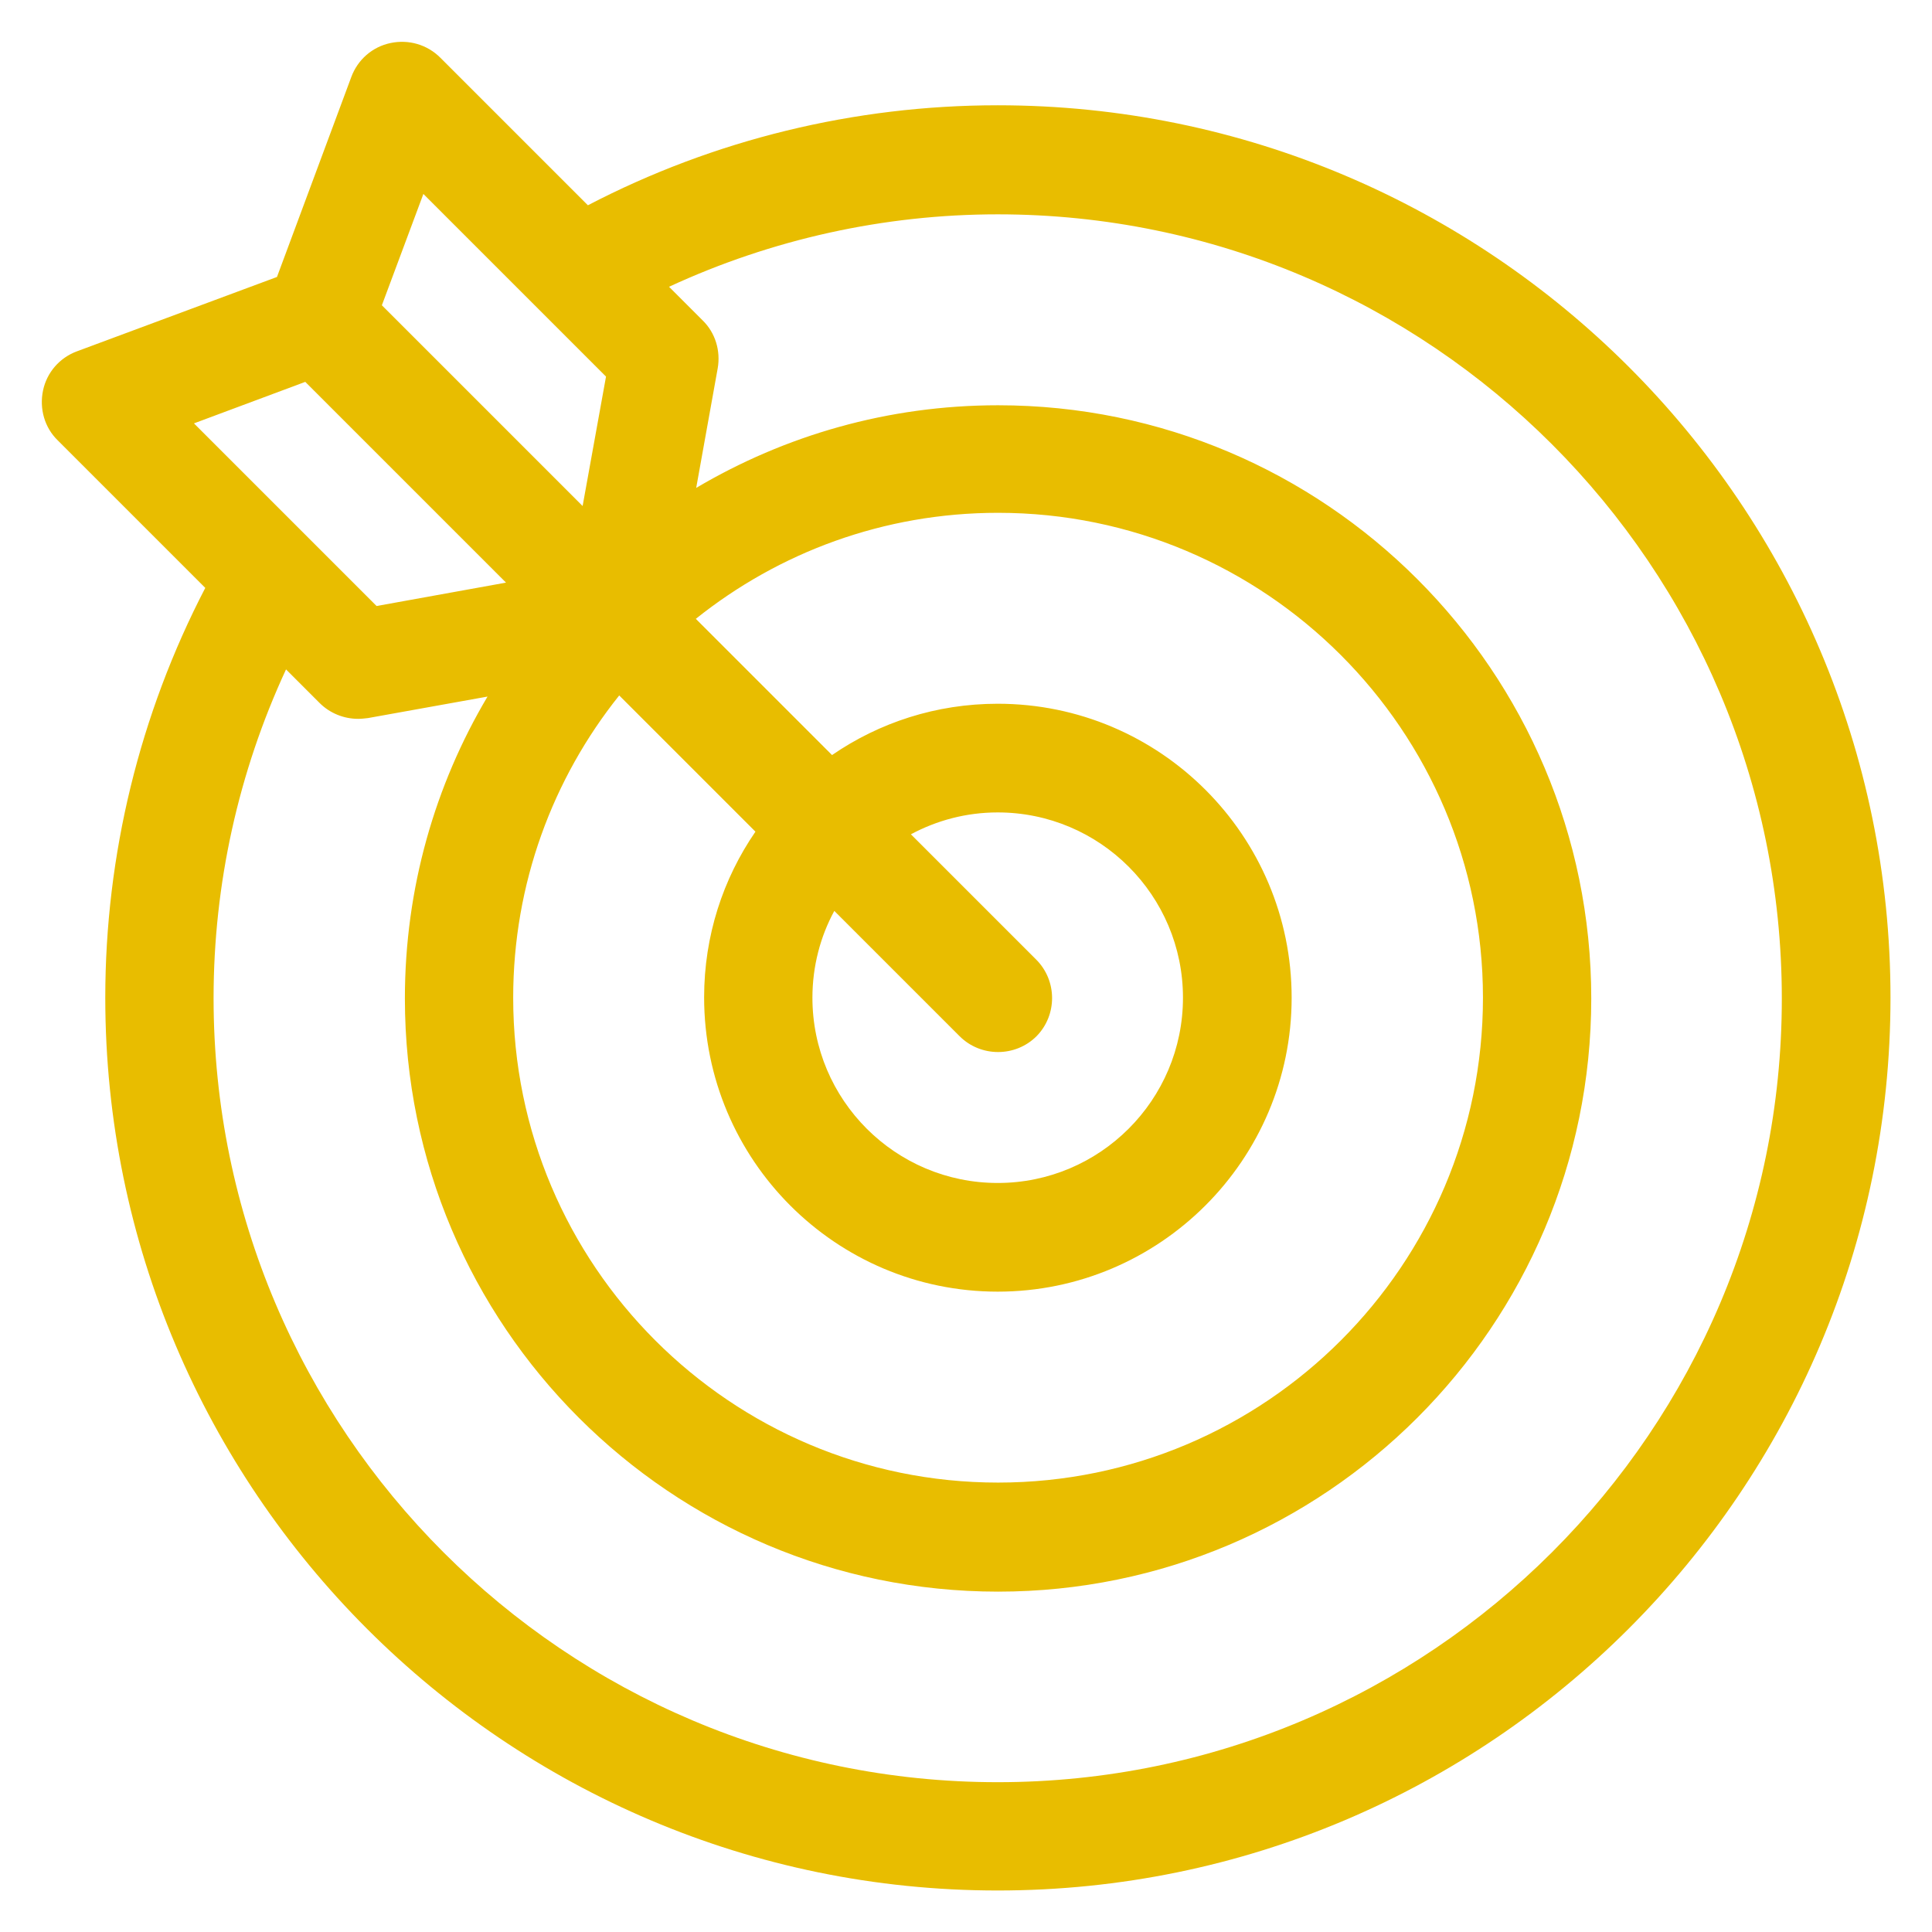
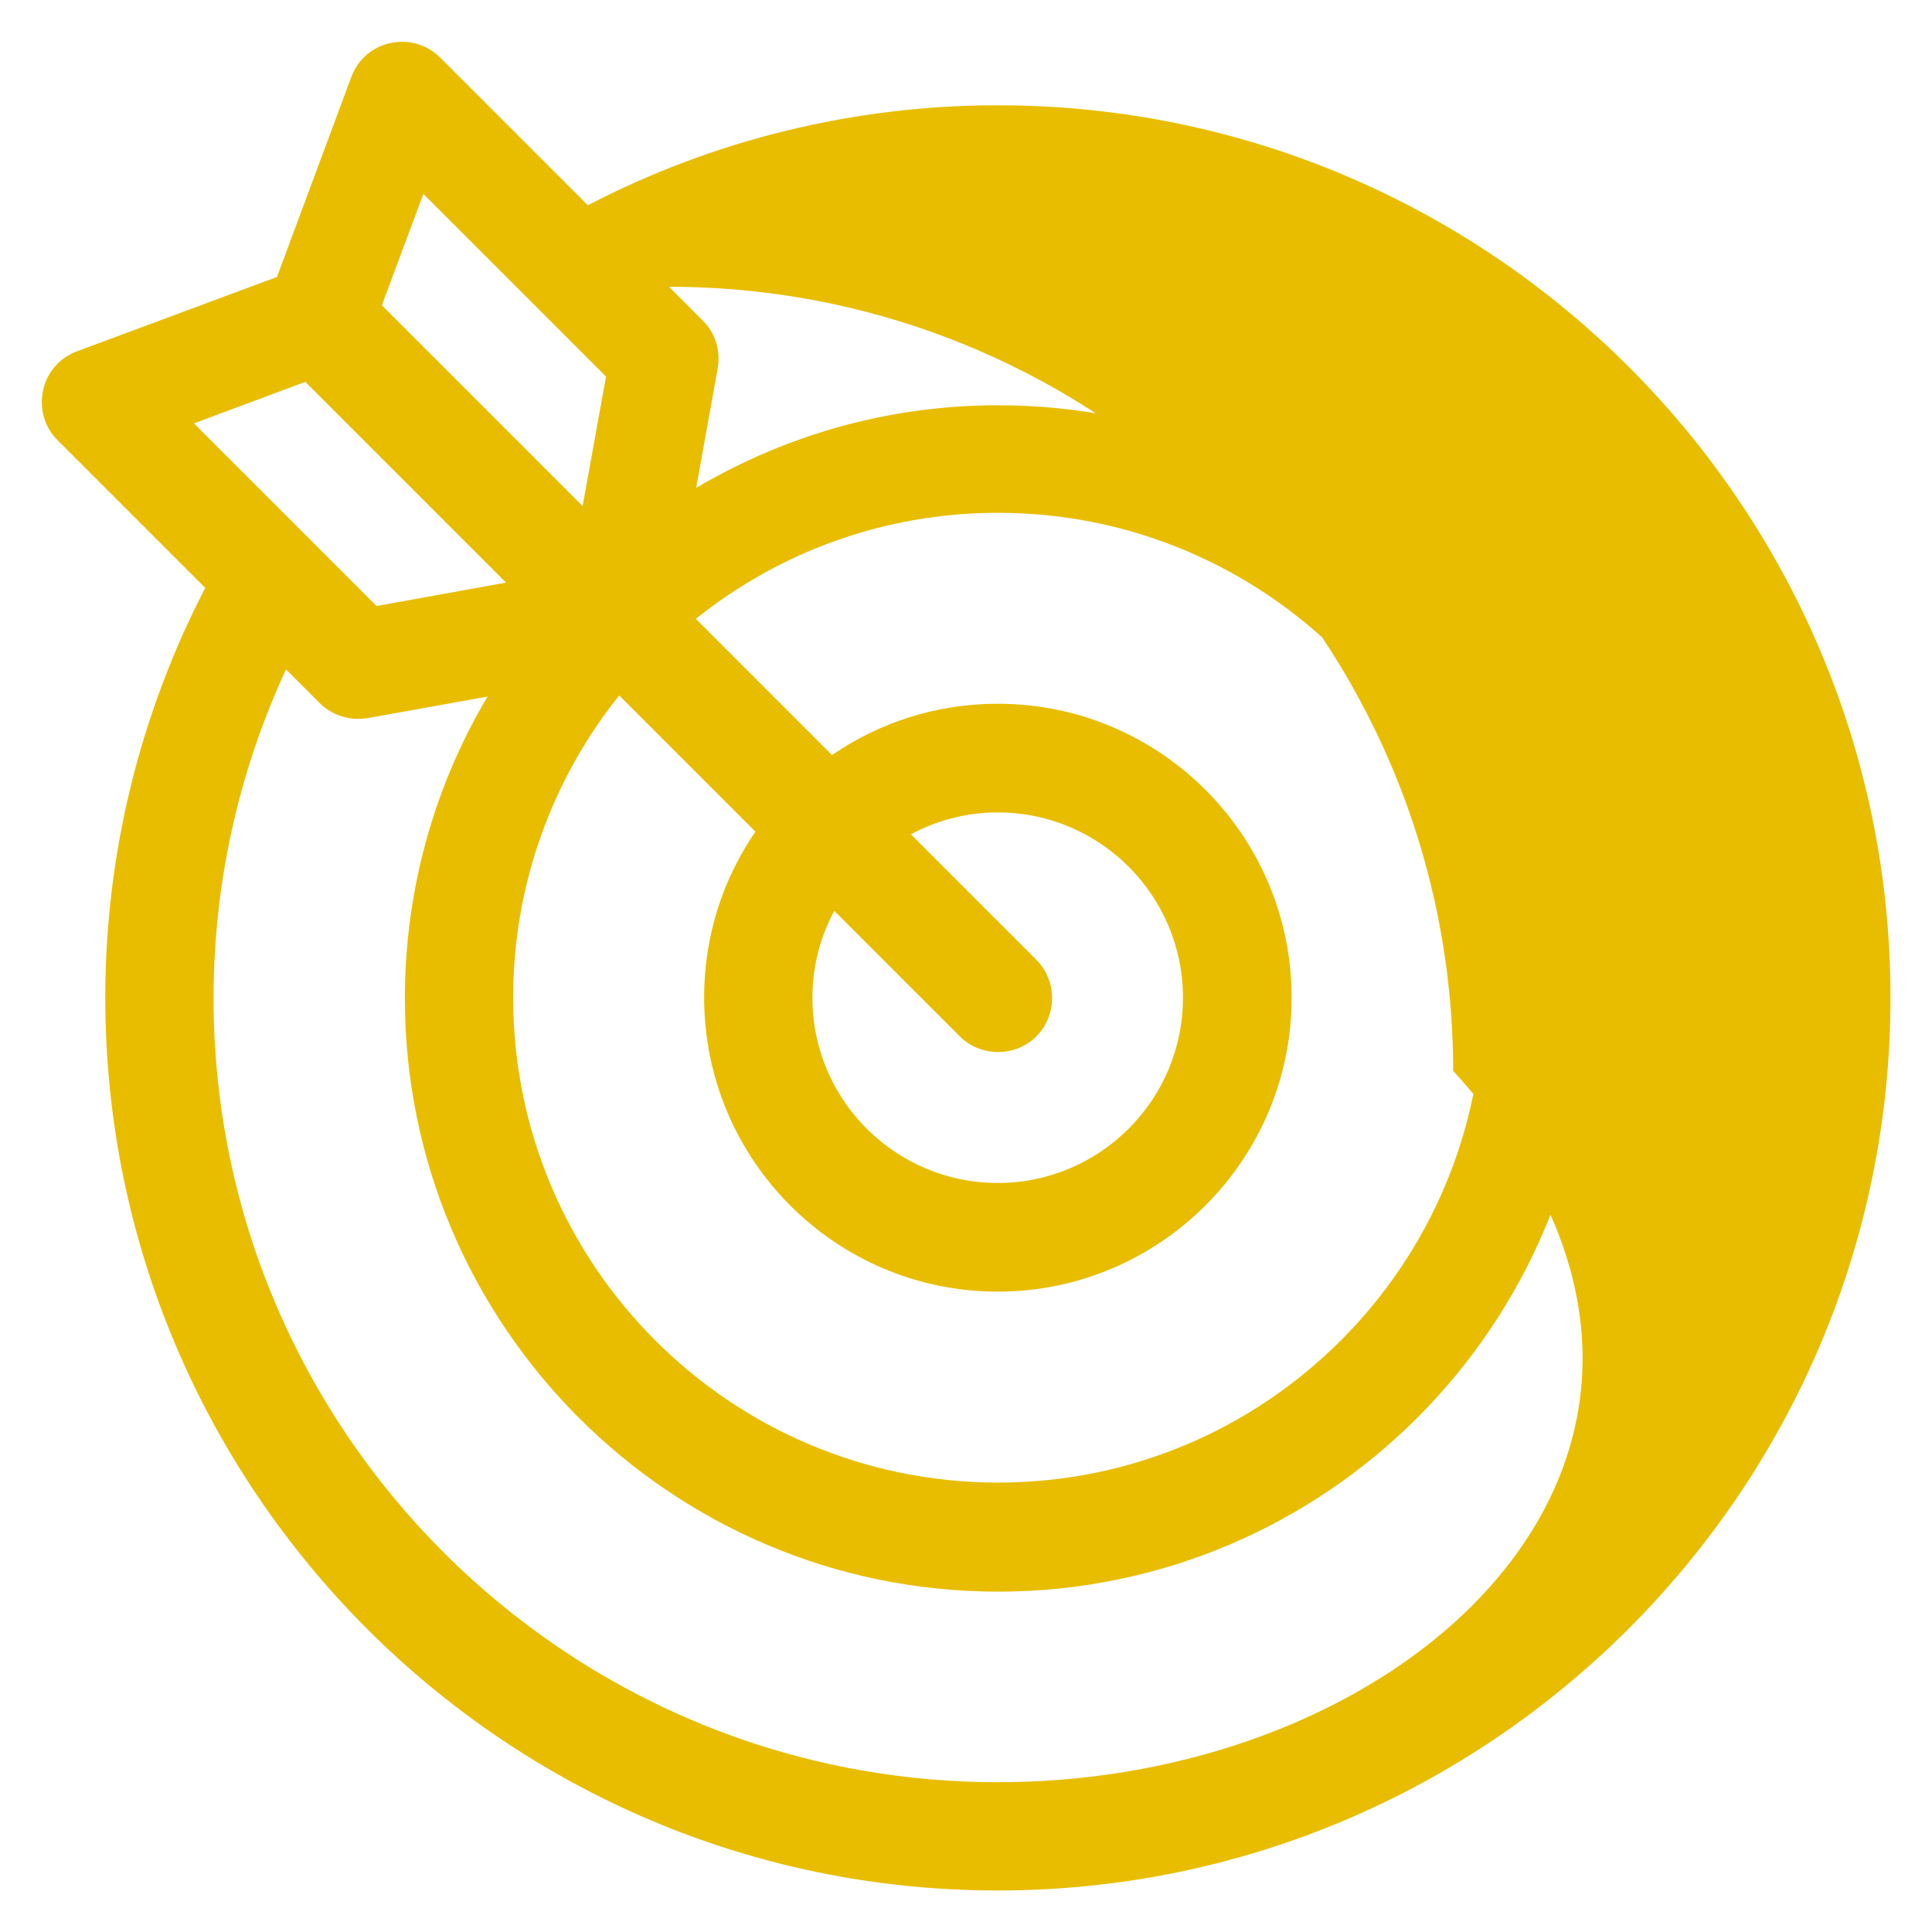
<svg xmlns="http://www.w3.org/2000/svg" version="1.1" id="Capa_1" x="0px" y="0px" viewBox="0 0 512 512" style="enable-background:new 0 0 512 512;" xml:space="preserve">
  <style type="text/css">
	.st0{fill:#E8BD00;}
</style>
-   <path class="st0" d="M264.4,27.9c-37.9,0-75.2,9.1-108.6,26.5l-39.1-39.1c-3.5-3.5-8.4-4.9-13.2-3.9s-8.7,4.4-10.4,9l-19.7,53  l-53,19.7c-4.6,1.7-8,5.6-9,10.4c-1,4.8,0.4,9.8,3.9,13.2l39.1,39.1C37,189.3,27.9,226.6,27.9,264.4C27.9,394.9,134,501,264.4,501  S501,394.9,501,264.4S394.9,27.9,264.4,27.9z M264.4,342.3c42.9,0,77.9-34.9,77.9-77.9s-34.9-77.9-77.9-77.9  c-16.3,0-31.4,5-43.9,13.6L184.4,164c22-17.6,49.8-28.1,80.1-28.1c70.8,0,128.5,57.6,128.5,128.5s-57.6,128.5-128.5,128.5  S136,335.3,136,264.4c0-30.2,10.5-58.1,28.1-80.1l36.1,36.1c-8.6,12.5-13.6,27.6-13.6,43.9C186.6,307.4,221.5,342.3,264.4,342.3  L264.4,342.3z M274.6,254.3l-33.2-33.2c6.9-3.7,14.7-5.8,23-5.8c27.1,0,49.1,22,49.1,49.1s-22,49.1-49.1,49.1  c-27.1,0-49.1-22-49.1-49.1c0-8.3,2.1-16.2,5.8-23l33.2,33.2c2.8,2.8,6.5,4.2,10.2,4.2c3.7,0,7.4-1.4,10.2-4.2  C280.2,269,280.2,259.9,274.6,254.3L274.6,254.3z M112.2,51.4l48.4,48.4l-6.2,34.3l-53.2-53.2L112.2,51.4z M51.4,112.2l29.5-11  l53.2,53.2l-34.3,6.2L51.4,112.2z M264.4,472.3c-114.6,0-207.8-93.2-207.8-207.8c0-30.2,6.6-59.9,19.2-87.1l8.9,8.9  c2.7,2.7,6.4,4.2,10.2,4.2c0.9,0,1.7-0.1,2.6-0.2l31.7-5.7c-13.9,23.4-21.9,50.8-21.9,80c0,86.7,70.5,157.2,157.2,157.2  s157.2-70.5,157.2-157.2s-70.5-157.2-157.2-157.2c-29.2,0-56.5,8-80,21.9l5.7-31.7c0.8-4.6-0.6-9.4-4-12.7l-8.9-8.9  c27.2-12.6,57-19.2,87.1-19.2c114.6,0,207.8,93.2,207.8,207.8C472.3,379,379,472.3,264.4,472.3L264.4,472.3z" />
+   <path class="st0" d="M264.4,27.9c-37.9,0-75.2,9.1-108.6,26.5l-39.1-39.1c-3.5-3.5-8.4-4.9-13.2-3.9s-8.7,4.4-10.4,9l-19.7,53  l-53,19.7c-4.6,1.7-8,5.6-9,10.4c-1,4.8,0.4,9.8,3.9,13.2l39.1,39.1C37,189.3,27.9,226.6,27.9,264.4C27.9,394.9,134,501,264.4,501  S501,394.9,501,264.4S394.9,27.9,264.4,27.9z M264.4,342.3c42.9,0,77.9-34.9,77.9-77.9s-34.9-77.9-77.9-77.9  c-16.3,0-31.4,5-43.9,13.6L184.4,164c22-17.6,49.8-28.1,80.1-28.1c70.8,0,128.5,57.6,128.5,128.5s-57.6,128.5-128.5,128.5  S136,335.3,136,264.4c0-30.2,10.5-58.1,28.1-80.1l36.1,36.1c-8.6,12.5-13.6,27.6-13.6,43.9C186.6,307.4,221.5,342.3,264.4,342.3  L264.4,342.3z M274.6,254.3l-33.2-33.2c6.9-3.7,14.7-5.8,23-5.8c27.1,0,49.1,22,49.1,49.1s-22,49.1-49.1,49.1  c-27.1,0-49.1-22-49.1-49.1c0-8.3,2.1-16.2,5.8-23l33.2,33.2c2.8,2.8,6.5,4.2,10.2,4.2c3.7,0,7.4-1.4,10.2-4.2  C280.2,269,280.2,259.9,274.6,254.3L274.6,254.3z M112.2,51.4l48.4,48.4l-6.2,34.3l-53.2-53.2L112.2,51.4z M51.4,112.2l29.5-11  l53.2,53.2l-34.3,6.2L51.4,112.2z M264.4,472.3c-114.6,0-207.8-93.2-207.8-207.8c0-30.2,6.6-59.9,19.2-87.1l8.9,8.9  c2.7,2.7,6.4,4.2,10.2,4.2c0.9,0,1.7-0.1,2.6-0.2l31.7-5.7c-13.9,23.4-21.9,50.8-21.9,80c0,86.7,70.5,157.2,157.2,157.2  s157.2-70.5,157.2-157.2s-70.5-157.2-157.2-157.2c-29.2,0-56.5,8-80,21.9l5.7-31.7c0.8-4.6-0.6-9.4-4-12.7l-8.9-8.9  c114.6,0,207.8,93.2,207.8,207.8C472.3,379,379,472.3,264.4,472.3L264.4,472.3z" />
</svg>